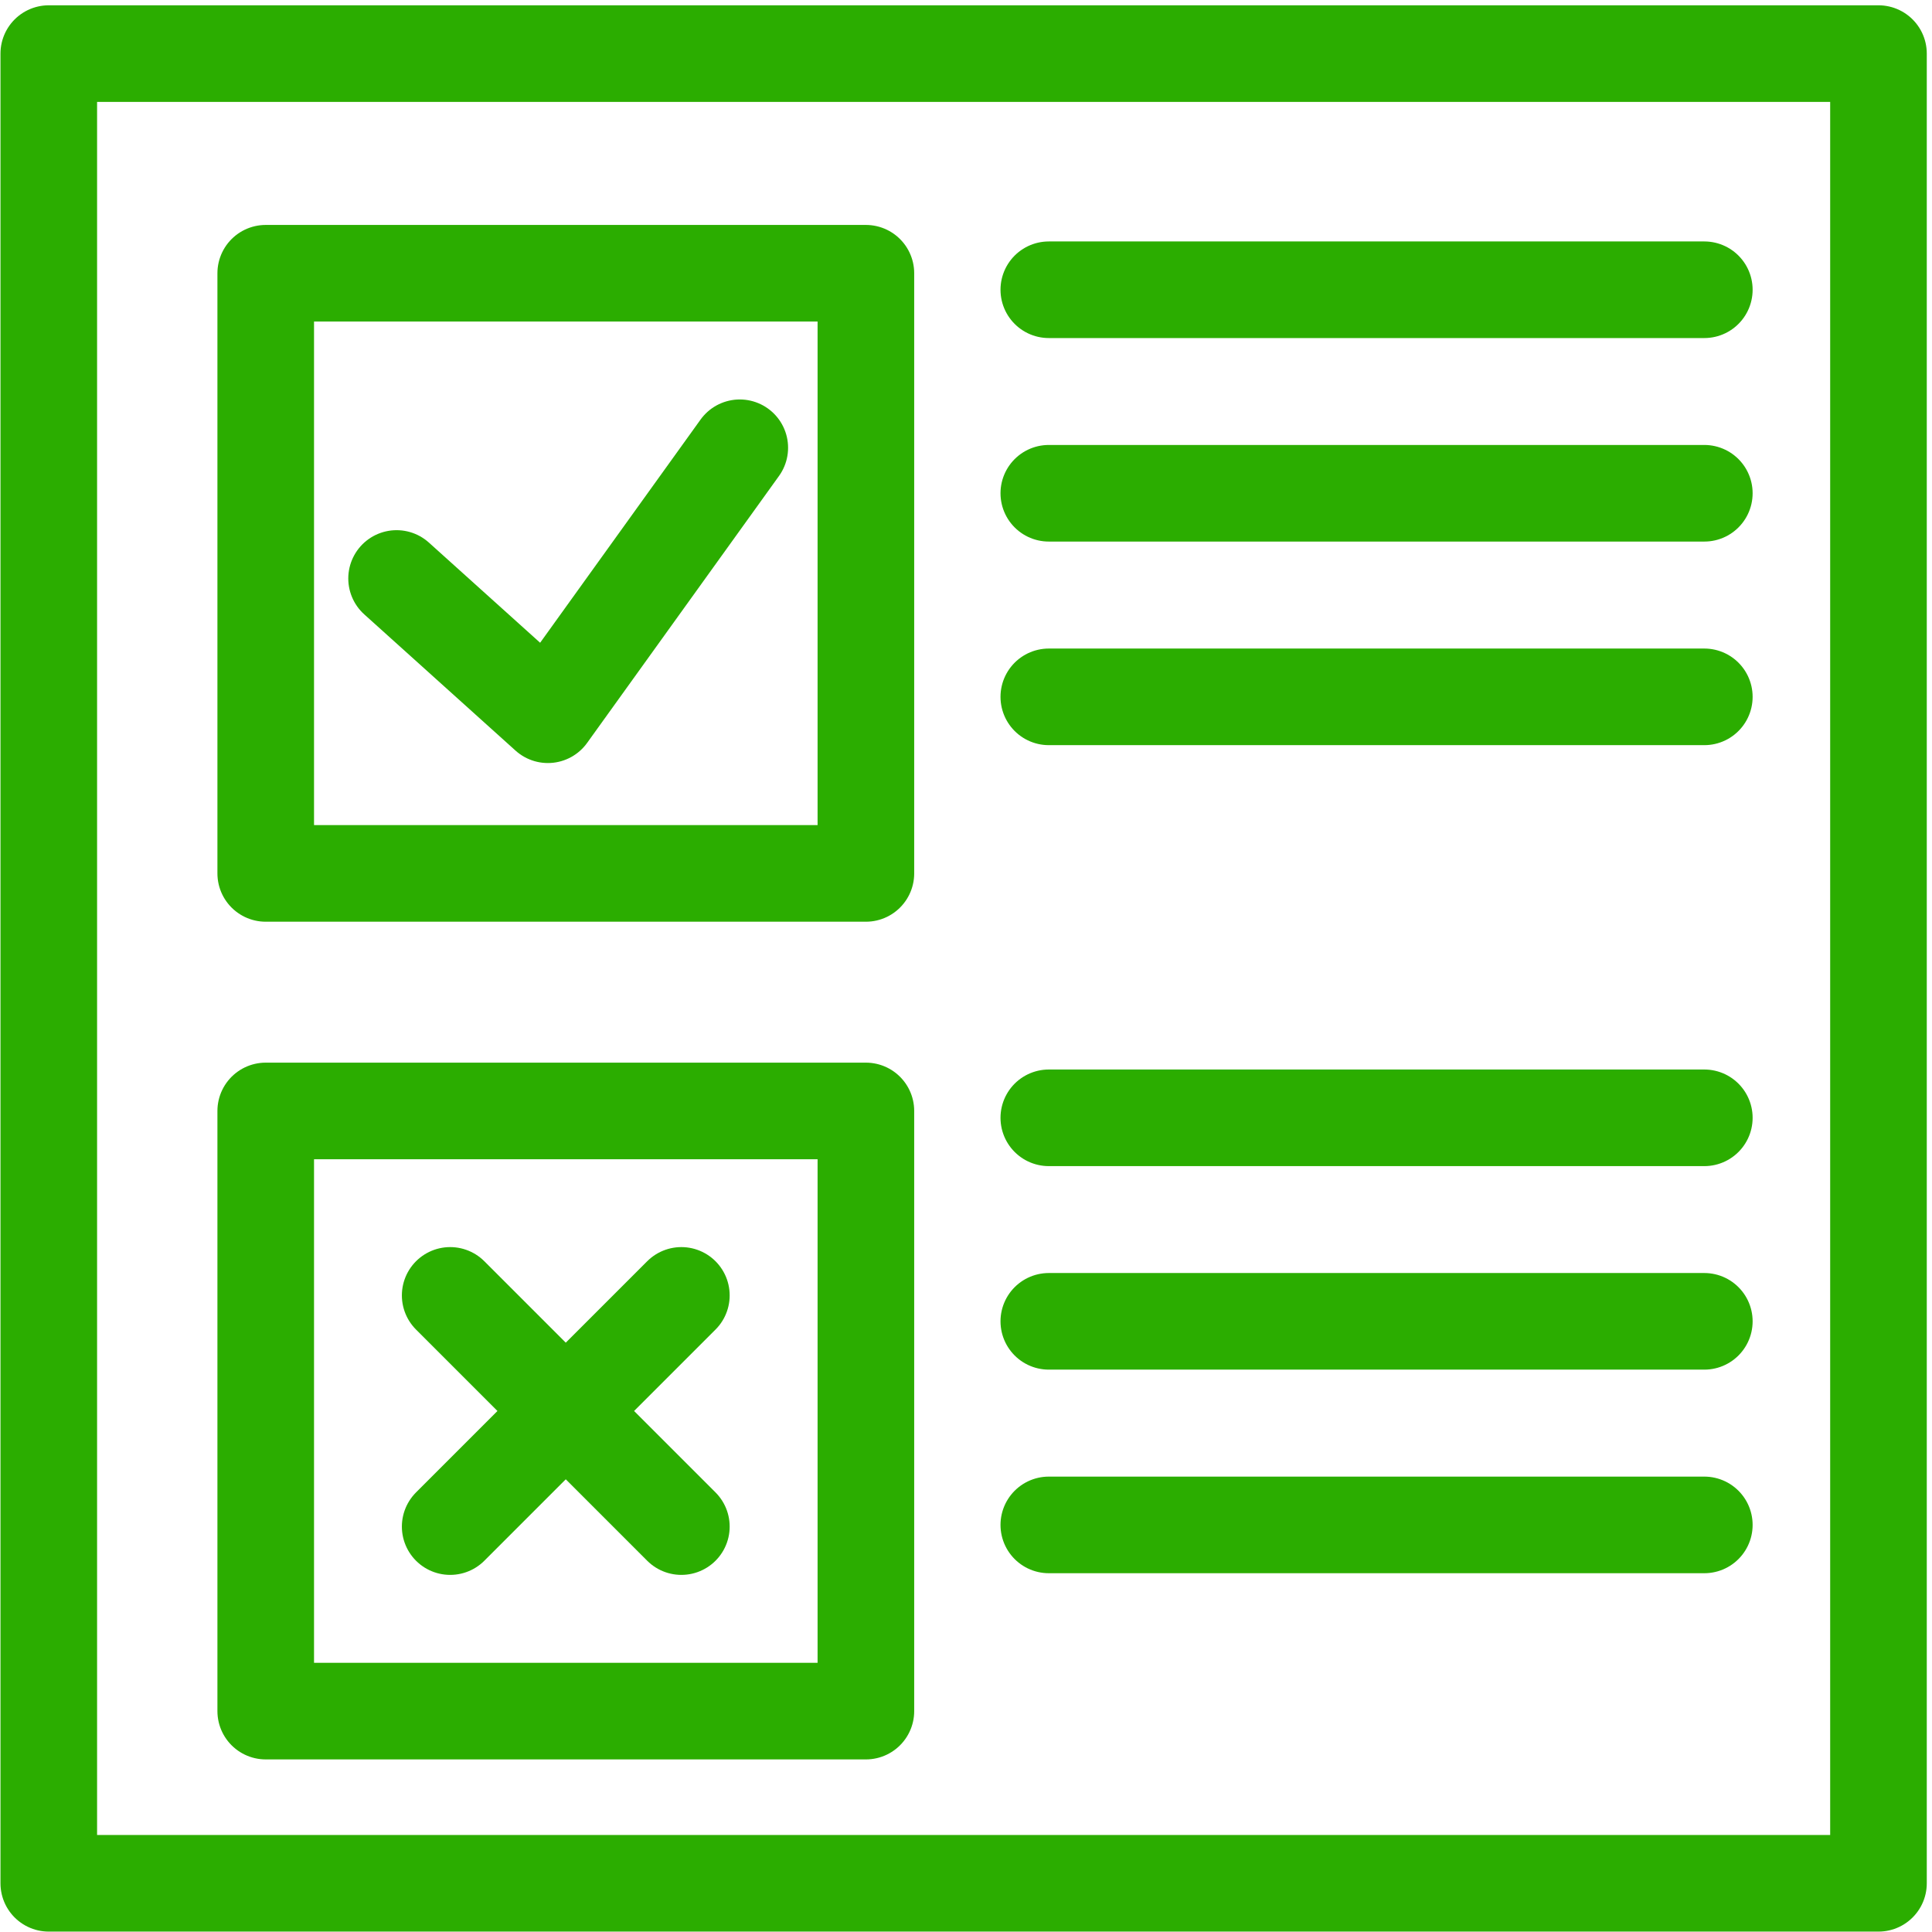
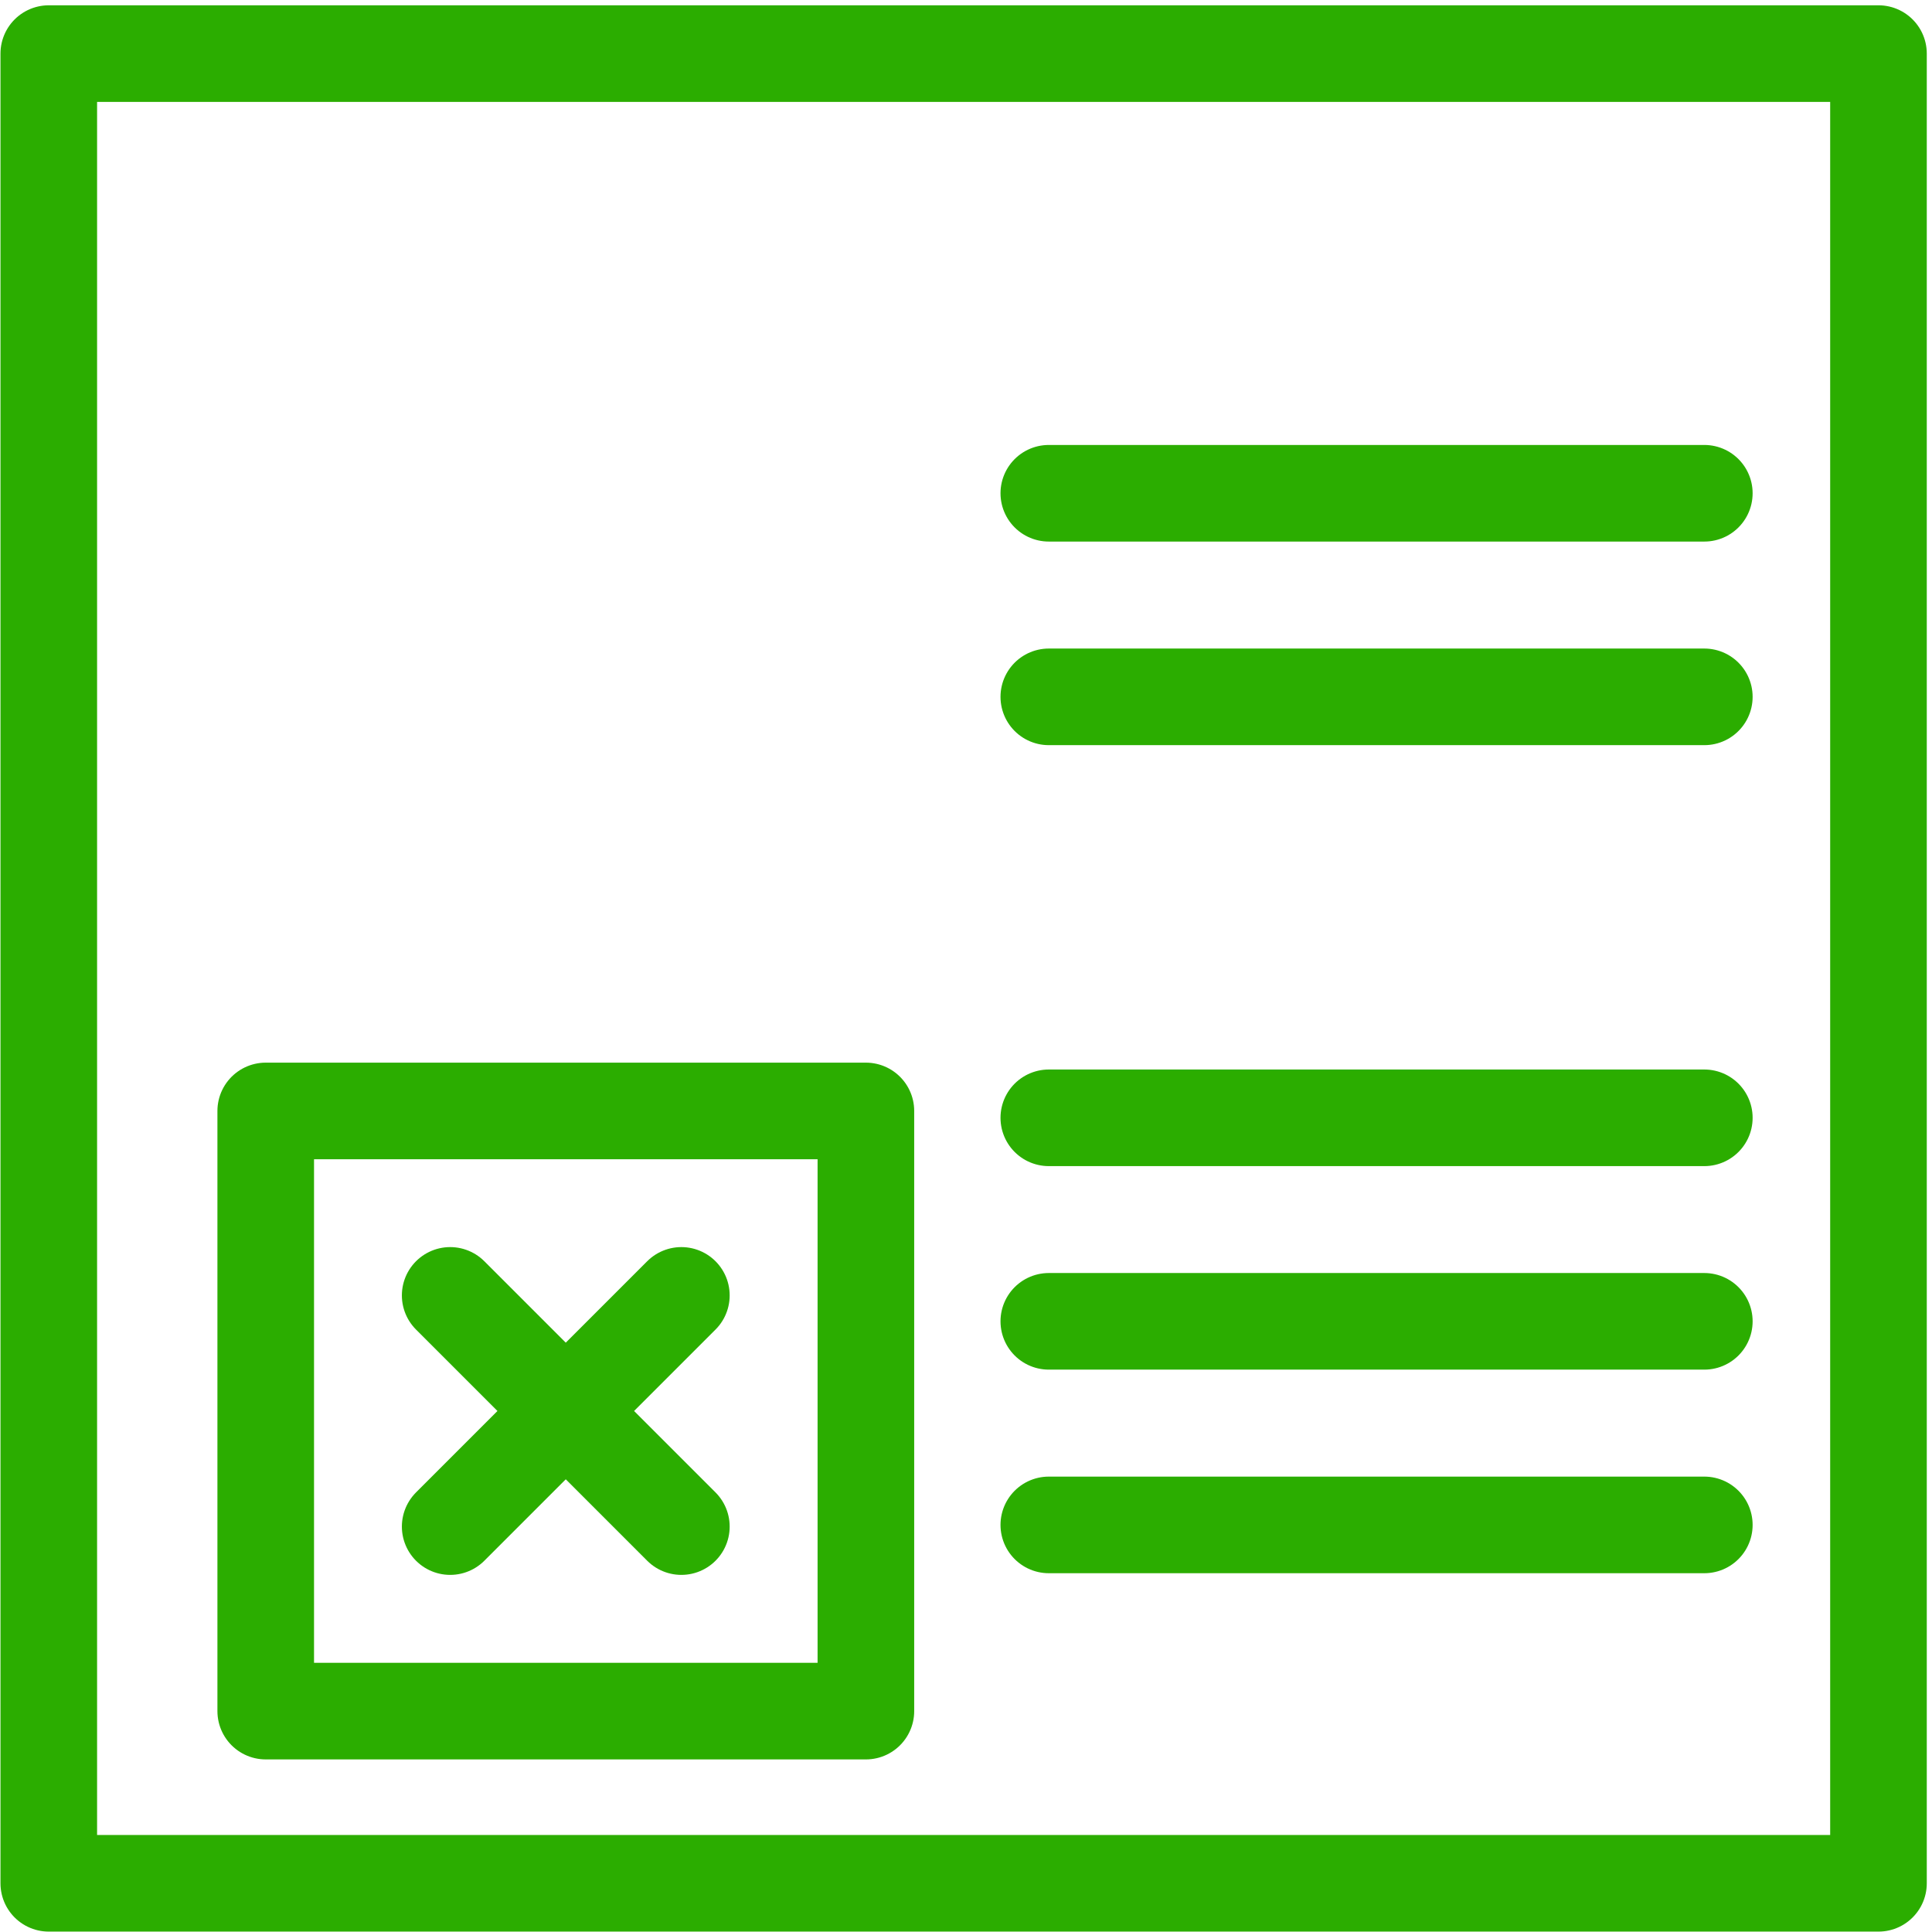
<svg xmlns="http://www.w3.org/2000/svg" width="100" height="100" viewBox="0 0 26.458 26.458">
  <g style="display:inline">
    <path style="opacity:1;fill:none;fill-opacity:1;stroke:#2bad00;stroke-width:1.323;stroke-linecap:round;stroke-linejoin:round;stroke-miterlimit:4;stroke-dasharray:none;stroke-opacity:1;paint-order:stroke fill markers" d="M1.47-.586h25.057v25.057H1.47z" transform="translate(-.802 1.32)" />
-     <path style="fill:none;stroke:#2bad00;stroke-width:1.323;stroke-linecap:round;stroke-linejoin:round;stroke-miterlimit:4;stroke-dasharray:none;stroke-opacity:1" d="m-30.949 1.055 2.072 1.866 2.628-3.656" transform="translate(36.38 6.867)" />
-     <path style="opacity:1;fill:none;fill-opacity:1;stroke:#2bad00;stroke-width:1.323;stroke-linecap:round;stroke-linejoin:round;stroke-miterlimit:4;stroke-dasharray:none;stroke-opacity:1;paint-order:stroke fill markers" d="M-32.741-3.125h8.219v8.219h-8.219z" transform="translate(36.38 6.867)" />
    <path style="opacity:1;fill:none;fill-opacity:1;stroke:#2bad00;stroke-width:1.323;stroke-linecap:round;stroke-linejoin:round;stroke-miterlimit:4;stroke-dasharray:none;stroke-opacity:1;paint-order:stroke fill markers" d="M4.441 13.894h8.219v8.219H4.441z" transform="translate(-.802 1.32)" />
    <path style="fill:none;stroke:#2bad00;stroke-width:1.323;stroke-linecap:round;stroke-linejoin:miter;stroke-miterlimit:4;stroke-dasharray:none;stroke-opacity:1" d="m7.038 15.64 3.166 3.166m0-3.166-3.166 3.166" transform="translate(-.873 2.1)" />
-     <path d="M15.165 2.648h8.977" style="fill:none;stroke:#2bad00;stroke-width:1.323;stroke-linecap:round;stroke-linejoin:miter;stroke-opacity:1;stroke-miterlimit:4;stroke-dasharray:none" transform="translate(-.802 1.32)" />
    <path style="fill:none;stroke:#2bad00;stroke-width:1.323;stroke-linecap:round;stroke-linejoin:miter;stroke-miterlimit:4;stroke-dasharray:none;stroke-opacity:1" d="M15.165 5.435h8.977m-8.977 2.788h8.977" transform="translate(-.802 1.32)" />
    <path style="fill:none;stroke:#2bad00;stroke-width:1.323;stroke-linecap:round;stroke-linejoin:miter;stroke-miterlimit:4;stroke-dasharray:none;stroke-opacity:1" d="M15.165 2.648h8.977m-8.977 2.787h8.977m-8.977 2.788h8.977" transform="translate(-.802 12.66)" />
  </g>
</svg>